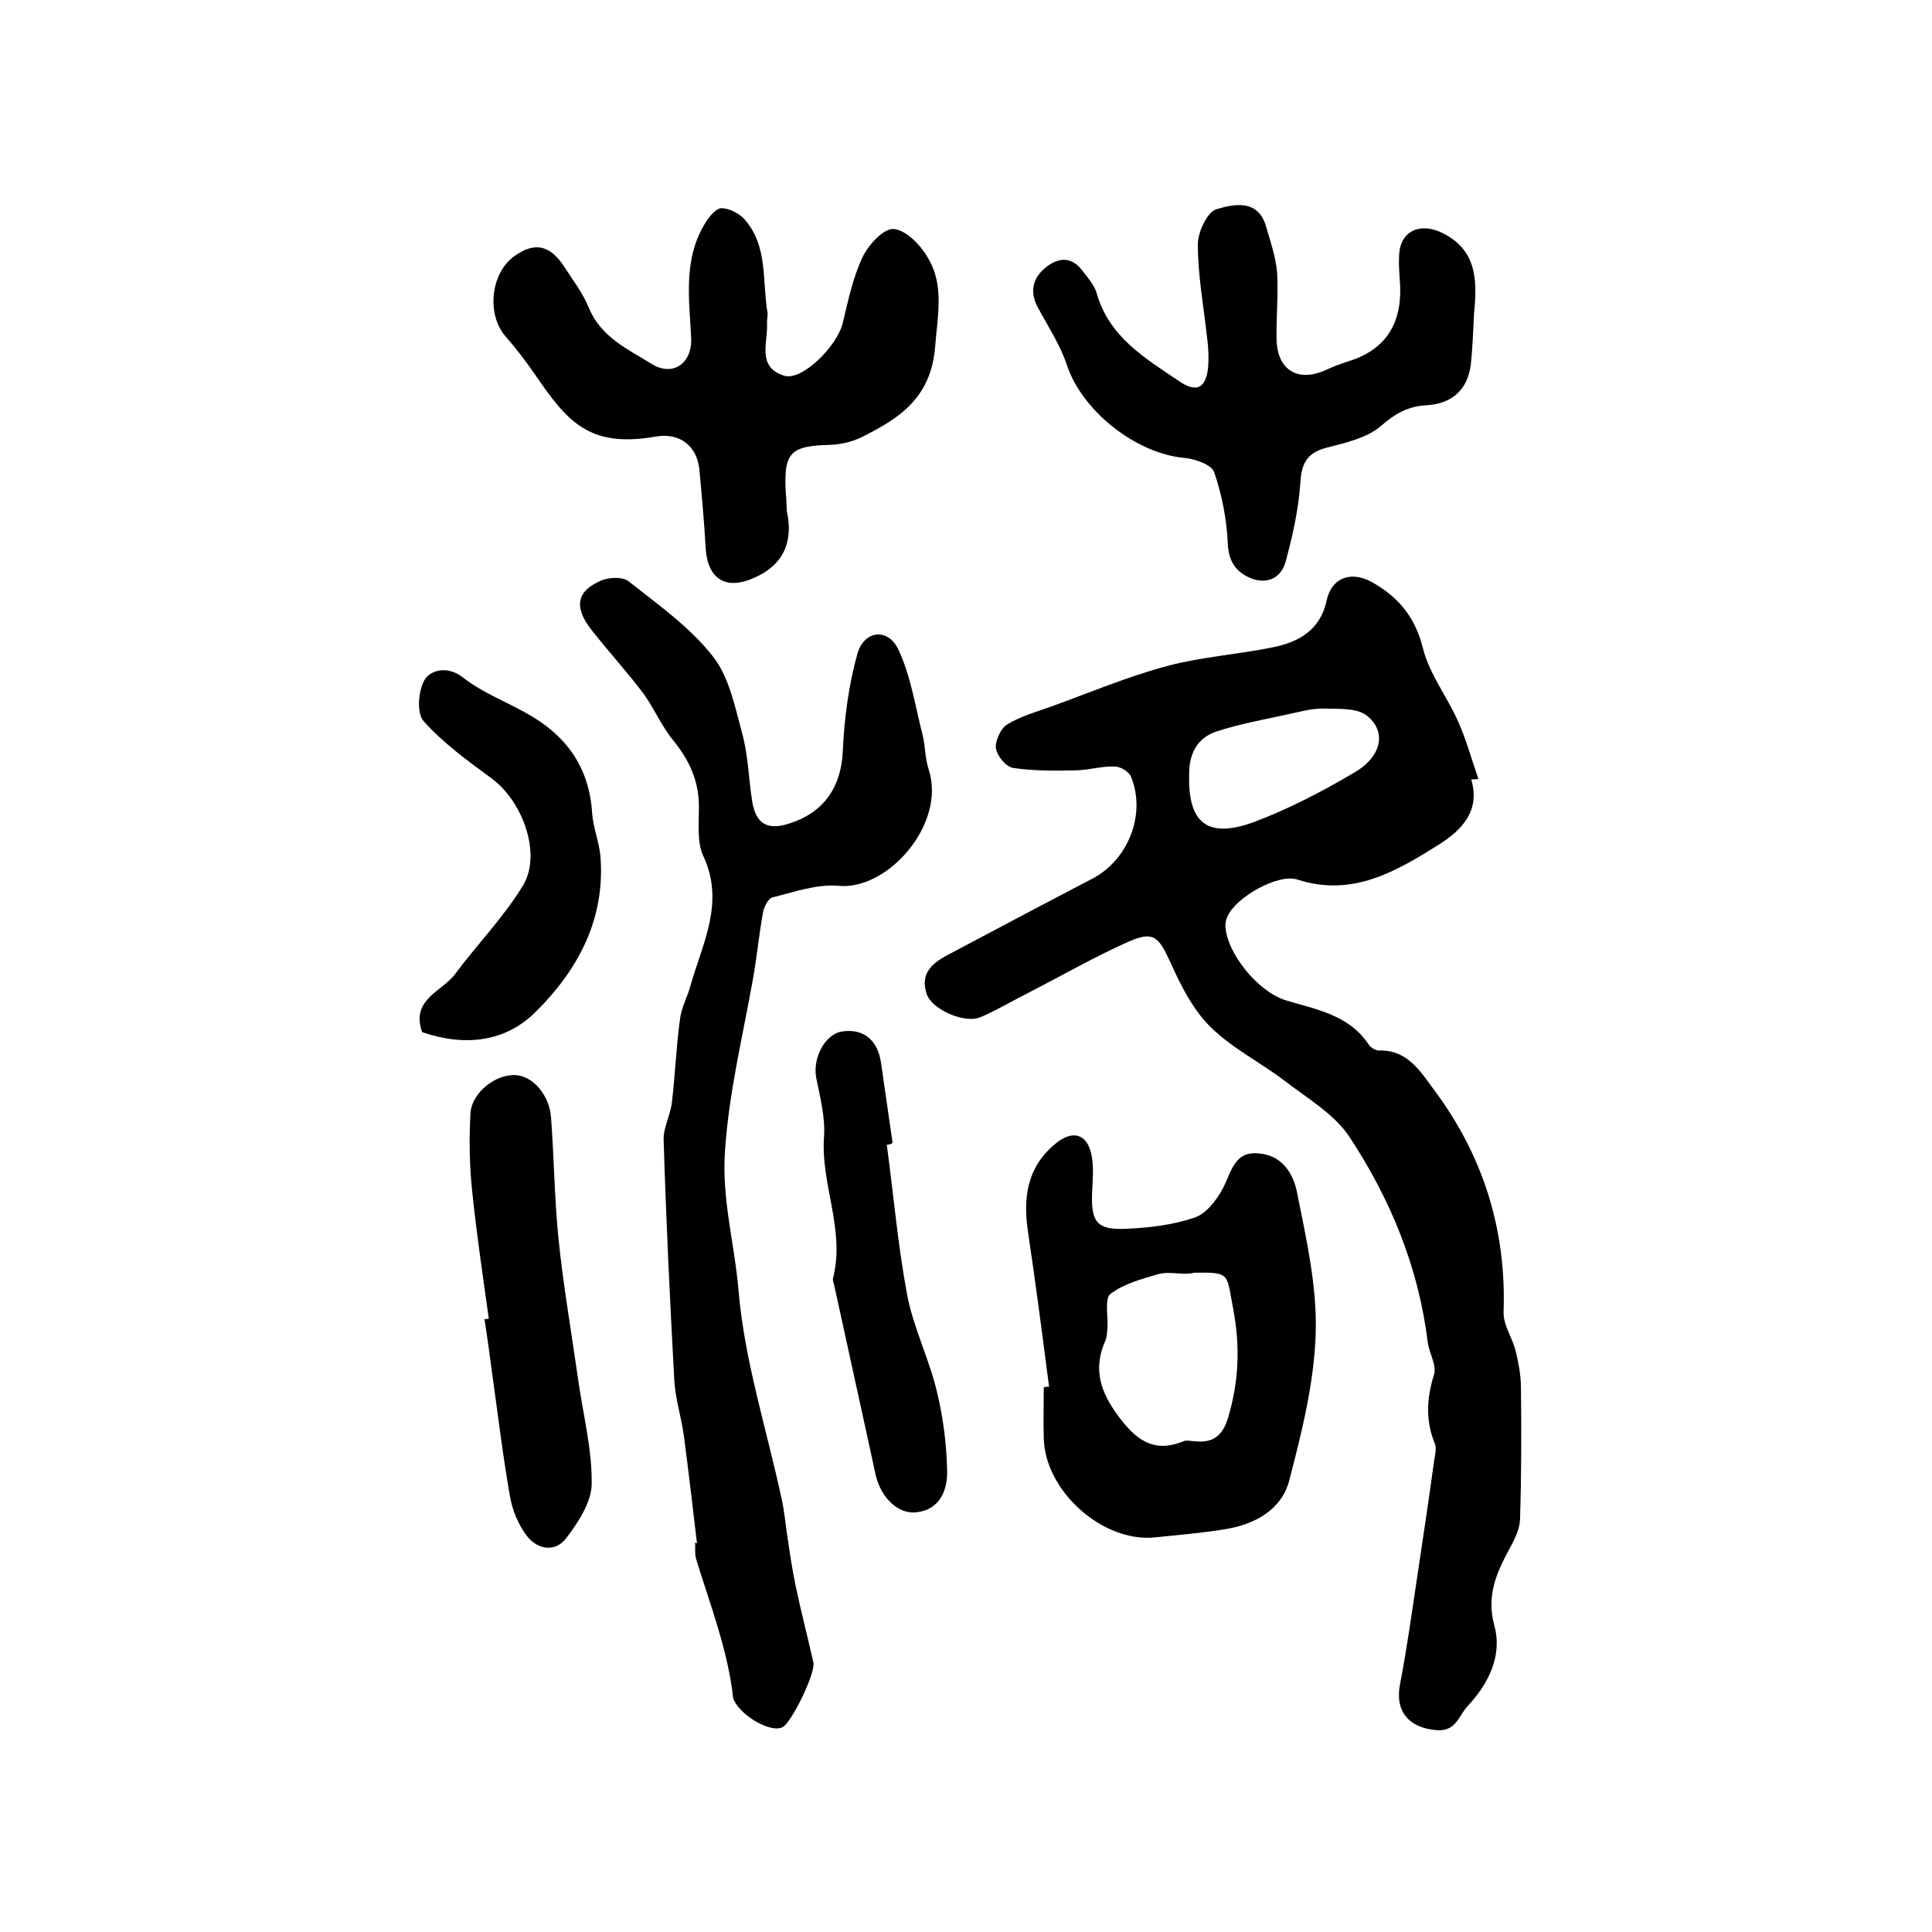
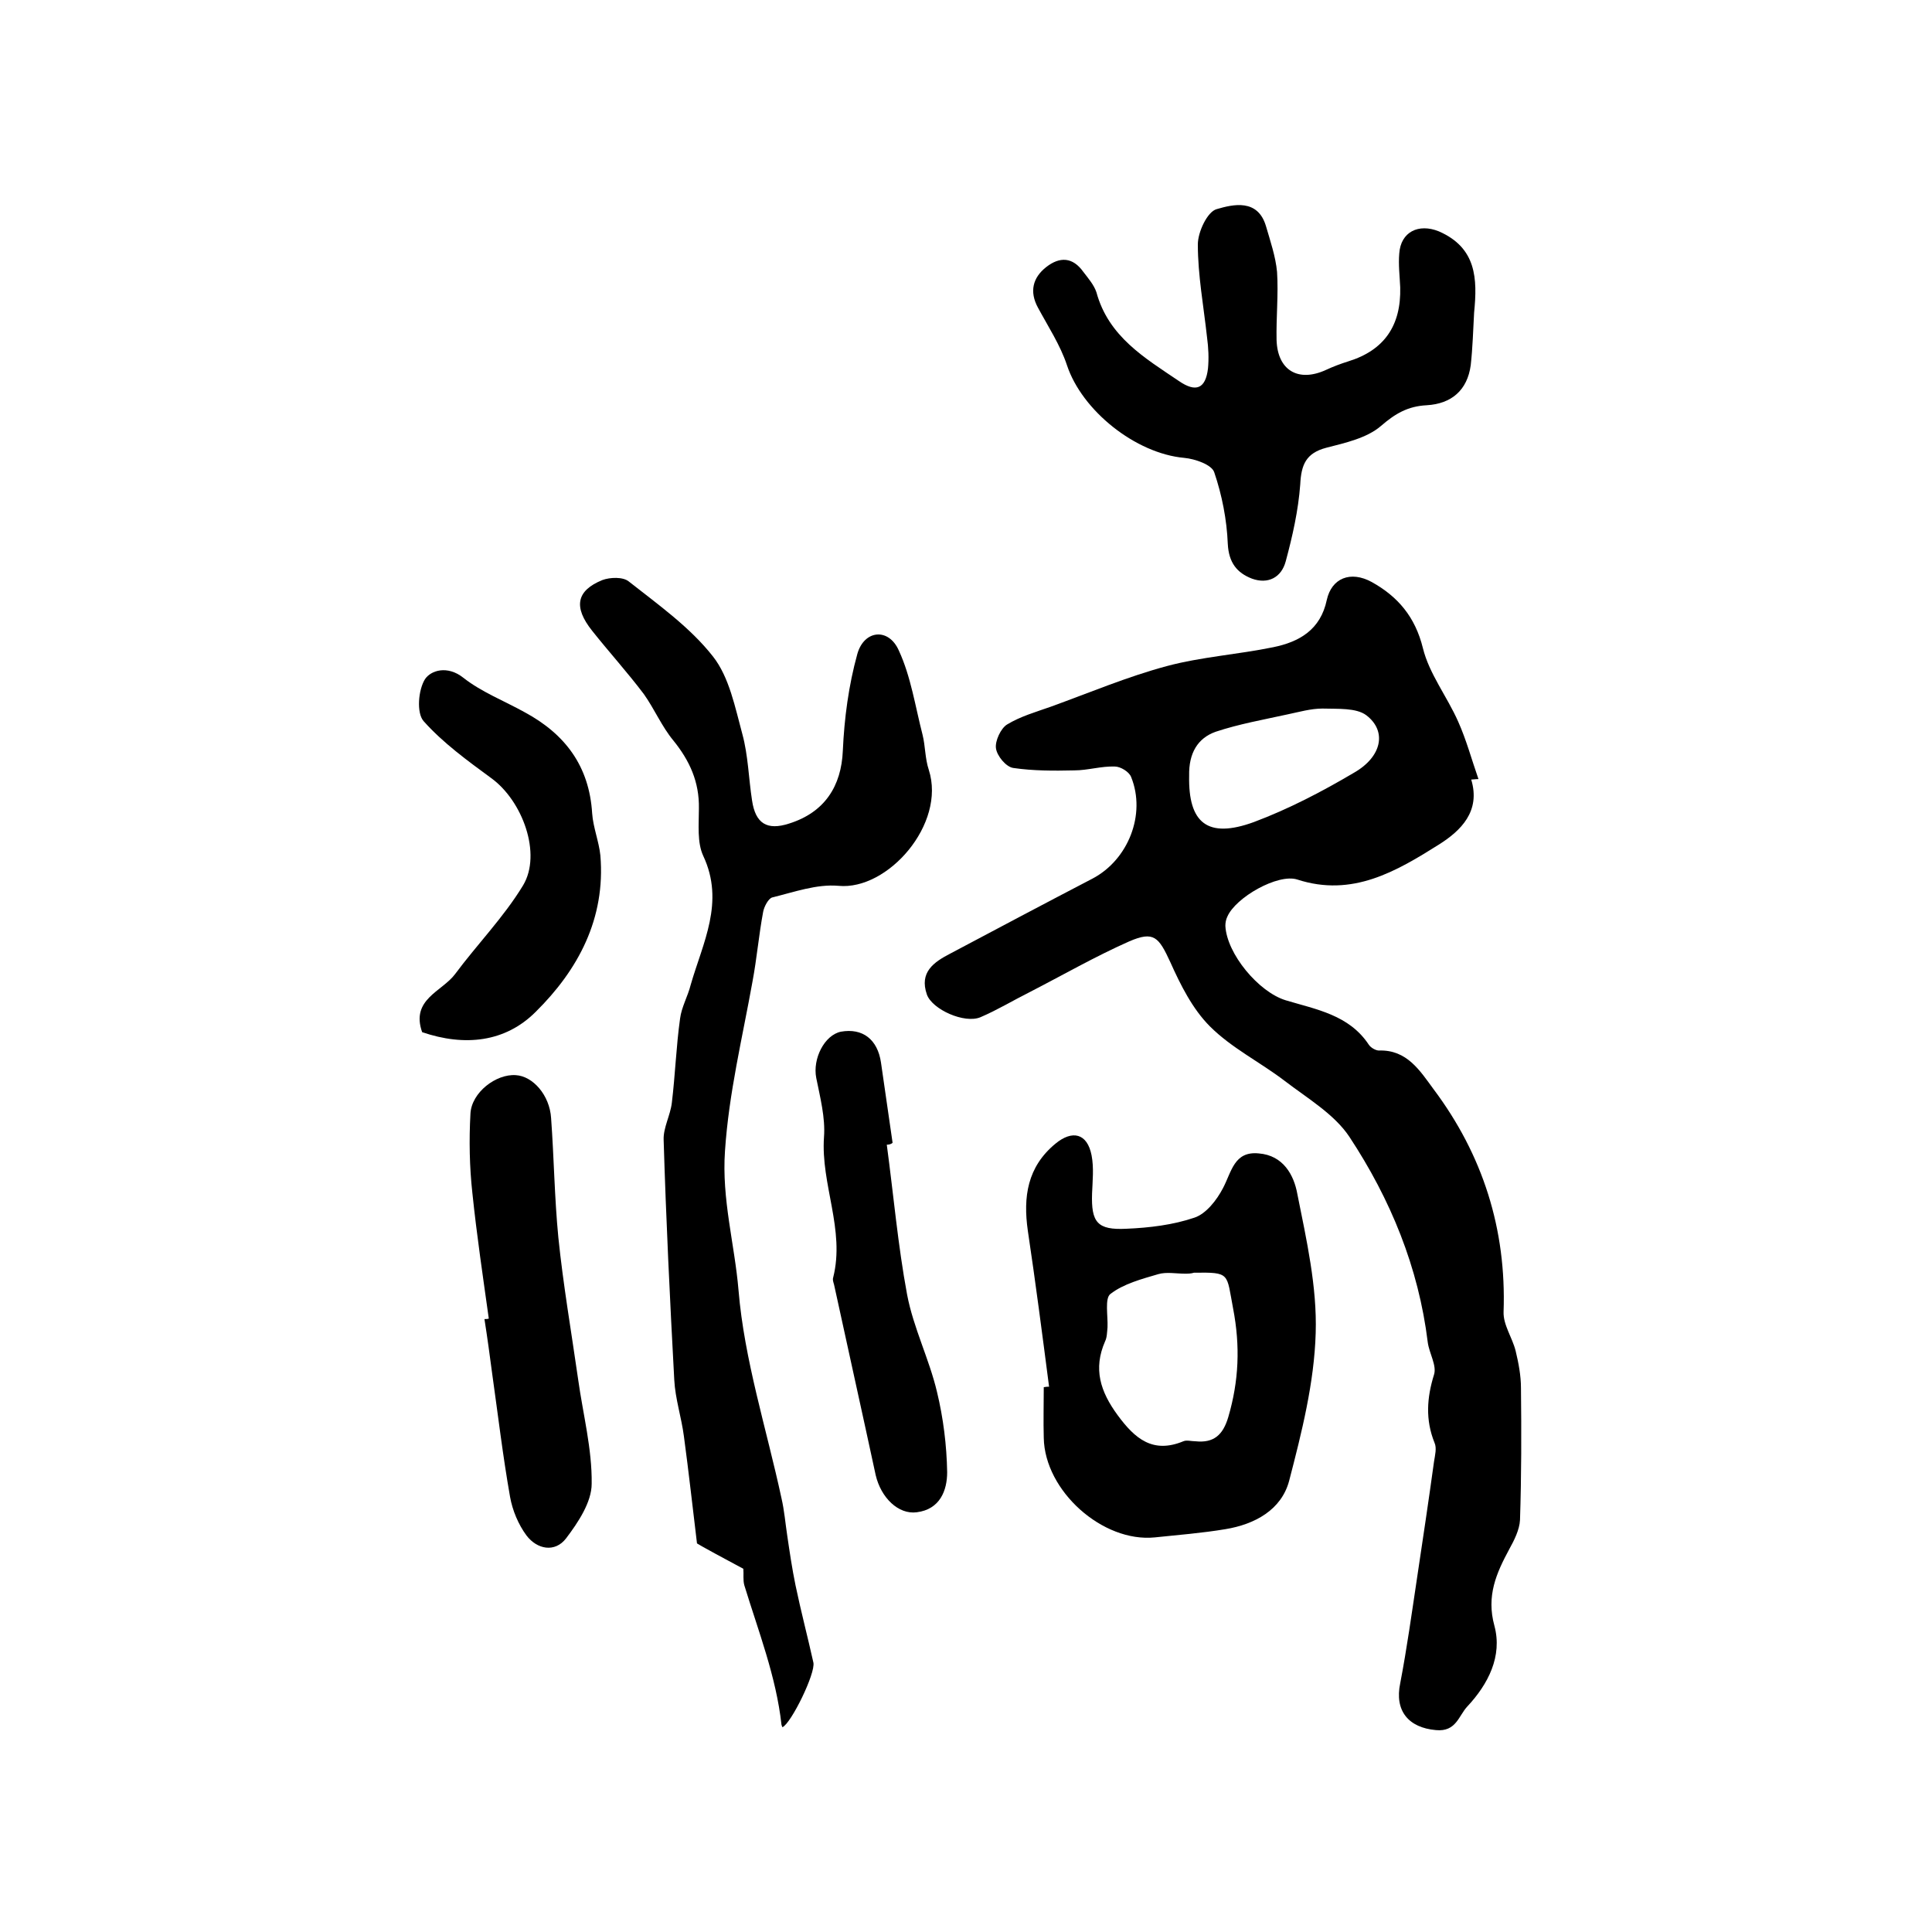
<svg xmlns="http://www.w3.org/2000/svg" version="1.1" id="图层_1" x="0px" y="0px" viewBox="0 0 400 400" style="enable-background:new 0 0 400 400;" xml:space="preserve">
  <style type="text/css">
	.st0{fill:#FFFFFF;}
</style>
  <g>
    <path d="M304.6,161.4c2,6.6-2.2,10.6-6.6,13.4c-8.9,5.6-18,11-29.4,7.3c-4-1.3-12.8,3.7-14.5,7.7c-0.3,0.6-0.4,1.3-0.4,1.9   c0.3,5.8,6.9,13.7,12.5,15.4c6.3,1.9,13.1,3,17.2,9.2c0.4,0.6,1.4,1.2,2.1,1.2c5.8-0.2,8.5,4.2,11.3,8c10.2,13.6,15.1,29,14.5,46.1   c-0.1,2.7,1.8,5.3,2.5,8.1c0.6,2.5,1.1,5.1,1.1,7.7c0.1,9.1,0.1,18.2-0.2,27.3c-0.1,2-1.2,4.2-2.2,6c-2.7,5-4.8,9.7-3.1,15.9   c1.7,6.3-1.3,12.1-5.6,16.7c-1.8,1.9-2.3,5.3-6.5,4.9c-5.7-0.5-8.6-4-7.4-9.7c1.4-7.3,2.4-14.6,3.5-21.9c1.2-8,2.4-16,3.5-24   c0.2-1.3,0.6-2.8,0.1-3.9c-1.9-4.7-1.6-9.3-0.1-14.1c0.6-1.9-1-4.4-1.3-6.7c-1.9-15.5-7.7-29.6-16.2-42.5c-3.1-4.7-8.7-8-13.4-11.6   c-5.1-3.9-11-6.8-15.5-11.3c-3.6-3.6-6.1-8.6-8.2-13.3c-2.4-5.2-3.4-6.5-8.5-4.3c-7,3.1-13.8,7-20.6,10.5   c-3.4,1.7-6.7,3.7-10.2,5.2c-3.3,1.4-10-1.6-11.1-4.7c-1.6-4.6,1.4-6.7,4.9-8.5c9.8-5.2,19.6-10.4,29.4-15.5   c7.4-3.9,11.1-13.3,8-21c-0.4-1.1-2.2-2.2-3.4-2.2c-2.8-0.1-5.6,0.8-8.4,0.8c-4.2,0.1-8.5,0.1-12.6-0.5c-1.5-0.2-3.4-2.5-3.6-4.1   c-0.2-1.5,1-4.1,2.3-4.9c2.8-1.7,6-2.6,9.1-3.7c8-2.9,15.8-6.2,24-8.4c7.1-1.9,14.7-2.4,22-3.9c5.4-1.1,9.8-3.6,11.1-9.8   c1-4.5,4.9-6.1,9.3-3.7c5.4,3,9,7.2,10.6,13.7c1.3,5.3,5,10,7.3,15.2c1.7,3.8,2.8,7.9,4.2,11.9C305.5,161.3,305,161.4,304.6,161.4z    M246.2,160.6c-0.2,9.8,3.8,13.1,13.4,9.6c7.2-2.7,14.1-6.3,20.7-10.2c5.8-3.3,6.9-8.6,2.6-11.9c-2.1-1.6-6-1.3-9.1-1.4   c-2.4,0-4.8,0.7-7.2,1.2c-5,1.1-10.1,2-14.9,3.6C248,152.8,246.1,155.9,246.2,160.6z" />
-     <path d="M144.3,319.5c-0.9-7.4-1.7-14.7-2.7-22.1c-0.5-3.9-1.8-7.8-2-11.7c-0.9-16.6-1.7-33.1-2.2-49.7c-0.1-2.5,1.4-5.1,1.7-7.7   c0.7-5.8,0.9-11.7,1.7-17.4c0.3-2.4,1.6-4.6,2.2-7c2.5-8.7,7.1-17.1,2.6-26.7c-1.3-2.8-0.9-6.5-0.9-9.8c0.1-5.5-1.9-9.9-5.3-14.1   c-2.4-2.9-3.9-6.5-6.1-9.6c-3.4-4.5-7.2-8.7-10.7-13.1c-3.9-4.9-3.3-8.3,2.1-10.5c1.6-0.6,4.3-0.7,5.5,0.3   c6.1,4.8,12.7,9.5,17.4,15.5c3.4,4.3,4.6,10.6,6.1,16.1c1.2,4.4,1.3,9.2,2,13.7c0.7,4.8,3.1,6.3,7.7,4.8   c7.3-2.3,10.8-7.7,11.1-15.1c0.3-6.7,1.2-13.5,3-20c1.4-5,6.5-5.5,8.6-0.7c2.5,5.4,3.4,11.6,4.9,17.4c0.6,2.4,0.5,4.9,1.3,7.3   c3.6,11.2-8.5,25-18.7,24c-4.5-0.4-9.2,1.3-13.7,2.4c-0.8,0.2-1.7,1.9-1.9,3c-0.9,4.8-1.3,9.6-2.2,14.4   c-2.1,11.7-4.9,23.1-5.7,35.1c-0.7,10,2,19.3,2.8,28.8c1.2,14.5,5.8,28.7,8.9,43.1c0.6,2.6,0.8,5.2,1.2,7.8c0.5,3.4,1,6.8,1.7,10.2   c1.1,5.3,2.5,10.6,3.7,16c0.5,2.2-4.6,12.6-6.4,13.4c-2.3,1.2-8.3-2.1-10-5.5c-0.1-0.1-0.1-0.3-0.2-0.5c-1.1-10-4.8-19.4-7.7-28.9   c-0.3-1.1-0.1-2.3-0.2-3.4C144,319.5,144.2,319.5,144.3,319.5z" />
-     <path d="M162.9,105.8c1.2,5.4,0.1,10.8-6.7,13.8c-5.9,2.7-9.7,0.3-10.1-6.1c-0.3-5.4-0.8-10.9-1.3-16.3c-0.5-4.9-4.1-7.7-9.1-6.8   c-13.9,2.4-18.3-3.2-25.1-13.1c-1.8-2.6-3.7-5.1-5.8-7.5c-4.1-4.5-3.3-13.1,1.6-16.7c4.2-3.1,7.5-2.4,10.4,2.1   c1.8,2.8,3.9,5.5,5.1,8.5c2.5,6.1,8.1,8.6,13.1,11.7c4.3,2.6,8.3-0.1,8.1-5.4c-0.4-8.1-1.7-16.3,2.9-23.8c0.8-1.3,2.3-3.2,3.5-3.1   c1.7,0.1,3.8,1.2,4.9,2.6c4.6,5.5,3.4,12.6,4.5,19c0.1,0.6-0.1,1.3-0.1,2c0.3,4-2.3,9.3,3.6,11.1c3.7,1.1,11-6.2,12.1-11   c1.1-4.6,2.1-9.4,4.1-13.6c1.2-2.5,4.3-5.9,6.4-5.8c2.5,0.2,5.5,3.2,7,5.8c3.6,5.8,2.1,12.1,1.6,18.7c-0.9,10.6-7.5,14.8-15.4,18.7   c-1.9,0.9-4.1,1.4-6.2,1.5c-8.4,0.2-9.8,1.5-9.3,10.1C162.8,103,162.8,103.8,162.9,105.8z" />
+     <path d="M144.3,319.5c-0.9-7.4-1.7-14.7-2.7-22.1c-0.5-3.9-1.8-7.8-2-11.7c-0.9-16.6-1.7-33.1-2.2-49.7c-0.1-2.5,1.4-5.1,1.7-7.7   c0.7-5.8,0.9-11.7,1.7-17.4c0.3-2.4,1.6-4.6,2.2-7c2.5-8.7,7.1-17.1,2.6-26.7c-1.3-2.8-0.9-6.5-0.9-9.8c0.1-5.5-1.9-9.9-5.3-14.1   c-2.4-2.9-3.9-6.5-6.1-9.6c-3.4-4.5-7.2-8.7-10.7-13.1c-3.9-4.9-3.3-8.3,2.1-10.5c1.6-0.6,4.3-0.7,5.5,0.3   c6.1,4.8,12.7,9.5,17.4,15.5c3.4,4.3,4.6,10.6,6.1,16.1c1.2,4.4,1.3,9.2,2,13.7c0.7,4.8,3.1,6.3,7.7,4.8   c7.3-2.3,10.8-7.7,11.1-15.1c0.3-6.7,1.2-13.5,3-20c1.4-5,6.5-5.5,8.6-0.7c2.5,5.4,3.4,11.6,4.9,17.4c0.6,2.4,0.5,4.9,1.3,7.3   c3.6,11.2-8.5,25-18.7,24c-4.5-0.4-9.2,1.3-13.7,2.4c-0.8,0.2-1.7,1.9-1.9,3c-0.9,4.8-1.3,9.6-2.2,14.4   c-2.1,11.7-4.9,23.1-5.7,35.1c-0.7,10,2,19.3,2.8,28.8c1.2,14.5,5.8,28.7,8.9,43.1c0.6,2.6,0.8,5.2,1.2,7.8c0.5,3.4,1,6.8,1.7,10.2   c1.1,5.3,2.5,10.6,3.7,16c0.5,2.2-4.6,12.6-6.4,13.4c-0.1-0.1-0.1-0.3-0.2-0.5c-1.1-10-4.8-19.4-7.7-28.9   c-0.3-1.1-0.1-2.3-0.2-3.4C144,319.5,144.2,319.5,144.3,319.5z" />
    <path d="M217.2,287.1c-1.4-10.8-2.8-21.6-4.4-32.3c-1-7-0.1-13.2,5.7-18c3.5-2.9,6.6-2.2,7.5,2.4c0.5,2.6,0.2,5.3,0.1,7.9   c-0.2,6,1.1,7.6,7.1,7.3c4.8-0.2,9.7-0.8,14.1-2.3c2.4-0.8,4.6-3.6,5.9-6.1c1.8-3.4,2.3-7.7,7.4-7.2c5.1,0.4,7.3,4.5,8,8.4   c1.9,9.5,4.1,19.2,3.8,28.8c-0.3,10.3-2.9,20.6-5.5,30.6c-1.6,6-7.1,9-13.2,10c-4.8,0.8-9.8,1.2-14.6,1.7   c-10.8,1.1-22.8-9.6-23-20.6c-0.1-3.5,0-7,0-10.5C216.6,287.1,216.9,287.1,217.2,287.1z M245.3,263.7   C245.3,263.7,245.3,263.7,245.3,263.7c-1.8,0-3.8-0.4-5.5,0.1c-3.4,1-7.2,2-9.9,4.1c-1.2,0.9-0.5,4.5-0.6,6.9   c-0.1,1-0.1,2.1-0.5,2.9c-2.5,5.7-1,10.4,2.6,15.3c3.6,4.9,7.3,8,13.6,5.4c0.7-0.3,1.6,0,2.5,0c3.8,0.4,5.7-1.3,6.8-5   c2.2-7.5,2.5-14.7,1-22.5c-1.4-7.3-0.5-7.5-8.1-7.4C246.6,263.7,245.9,263.7,245.3,263.7z" />
    <path d="M305.2,64.7c-0.2,3.6-0.3,7.3-0.7,10.9c-0.7,5.2-4,8-9.1,8.3c-3.9,0.2-6.5,1.7-9.5,4.3c-2.9,2.5-7.4,3.5-11.3,4.5   c-4.2,1.1-5.2,3.5-5.4,7.6c-0.4,5.4-1.6,10.7-3,15.9c-0.9,3.4-3.7,4.8-7,3.6c-3.1-1.2-4.8-3.3-5-7.2c-0.2-5-1.2-10.1-2.8-14.8   c-0.5-1.6-4-2.8-6.2-3c-10.1-0.9-21.2-9.8-24.3-19.2c-1.4-4.2-3.9-8-6-11.9c-1.8-3.3-1.1-6.2,1.7-8.4c2.8-2.2,5.5-2.1,7.7,1   c1,1.3,2.2,2.7,2.7,4.2c2.5,9.2,10,13.6,17.1,18.4c3.5,2.4,5.5,1.6,6-2.6c0.2-2.1,0.1-4.3-0.2-6.5c-0.7-6.4-1.9-12.8-1.9-19.2   c0-2.6,2-6.8,3.9-7.3c3.4-1,8.5-2.2,10.2,3.5c0.9,3.1,2,6.3,2.3,9.5c0.3,4.7-0.2,9.4-0.1,14.1c0.2,6.3,4.5,8.8,10.2,6.2   c1.5-0.7,3.1-1.3,4.7-1.8c7.4-2.3,10.9-7.4,10.7-15.3c-0.1-2.3-0.4-4.7-0.2-7c0.3-4.5,4-6.3,8.2-4.6   C305.7,51.3,305.9,57.7,305.2,64.7z" />
    <path d="M101.2,273c-1.2-8.6-2.5-17.3-3.4-26c-0.6-5.4-0.7-11-0.4-16.4c0.2-4.4,5.3-8.3,9.4-8c3.5,0.2,7,4.1,7.3,8.9   c0.6,8.2,0.7,16.5,1.5,24.7c1,9.8,2.7,19.6,4.1,29.4c1,7.2,2.9,14.4,2.8,21.6c0,3.8-2.8,8-5.3,11.3c-2.3,3-6,2.3-8.2-0.6   c-1.7-2.3-2.9-5.2-3.4-8c-1.5-8.5-2.5-17-3.7-25.5c-0.5-3.8-1-7.5-1.6-11.3C100.6,273.1,100.9,273.1,101.2,273z" />
    <path d="M87.4,213.7c-2.4-6.8,4.1-8.4,6.8-12c4.6-6.2,10.1-11.8,14.1-18.4c3.9-6.5-0.1-17.5-6.6-22.2c-4.9-3.6-10-7.3-14-11.8   c-1.5-1.7-1.1-6.5,0.3-8.7c1.2-1.8,4.6-2.9,7.9-0.3c3.8,3,8.5,4.8,12.8,7.2c8.3,4.5,13.3,11.1,13.9,20.9c0.2,2.9,1.4,5.8,1.7,8.7   c1.1,13.1-4.6,23.7-13.4,32.4C104.6,215.8,96.2,216.7,87.4,213.7z" />
    <path d="M183.6,237c1.4,10.4,2.3,20.8,4.2,31c1.3,6.9,4.6,13.4,6.2,20.2c1.3,5.4,2,11,2.1,16.6c0,3.8-1.5,7.7-6.3,8.3   c-3.8,0.5-7.4-3-8.5-7.7c-2.8-13-5.7-26-8.5-38.9c-0.1-0.7-0.5-1.4-0.3-2c2.5-9.9-2.6-19.3-1.9-29.1c0.3-4-0.8-8.2-1.6-12.2   c-0.8-4,1.7-8.9,5.1-9.6c4.5-0.8,7.6,1.6,8.3,6.4c0.8,5.6,1.6,11.1,2.4,16.6C184.5,236.9,184,237,183.6,237z" />
  </g>
</svg>